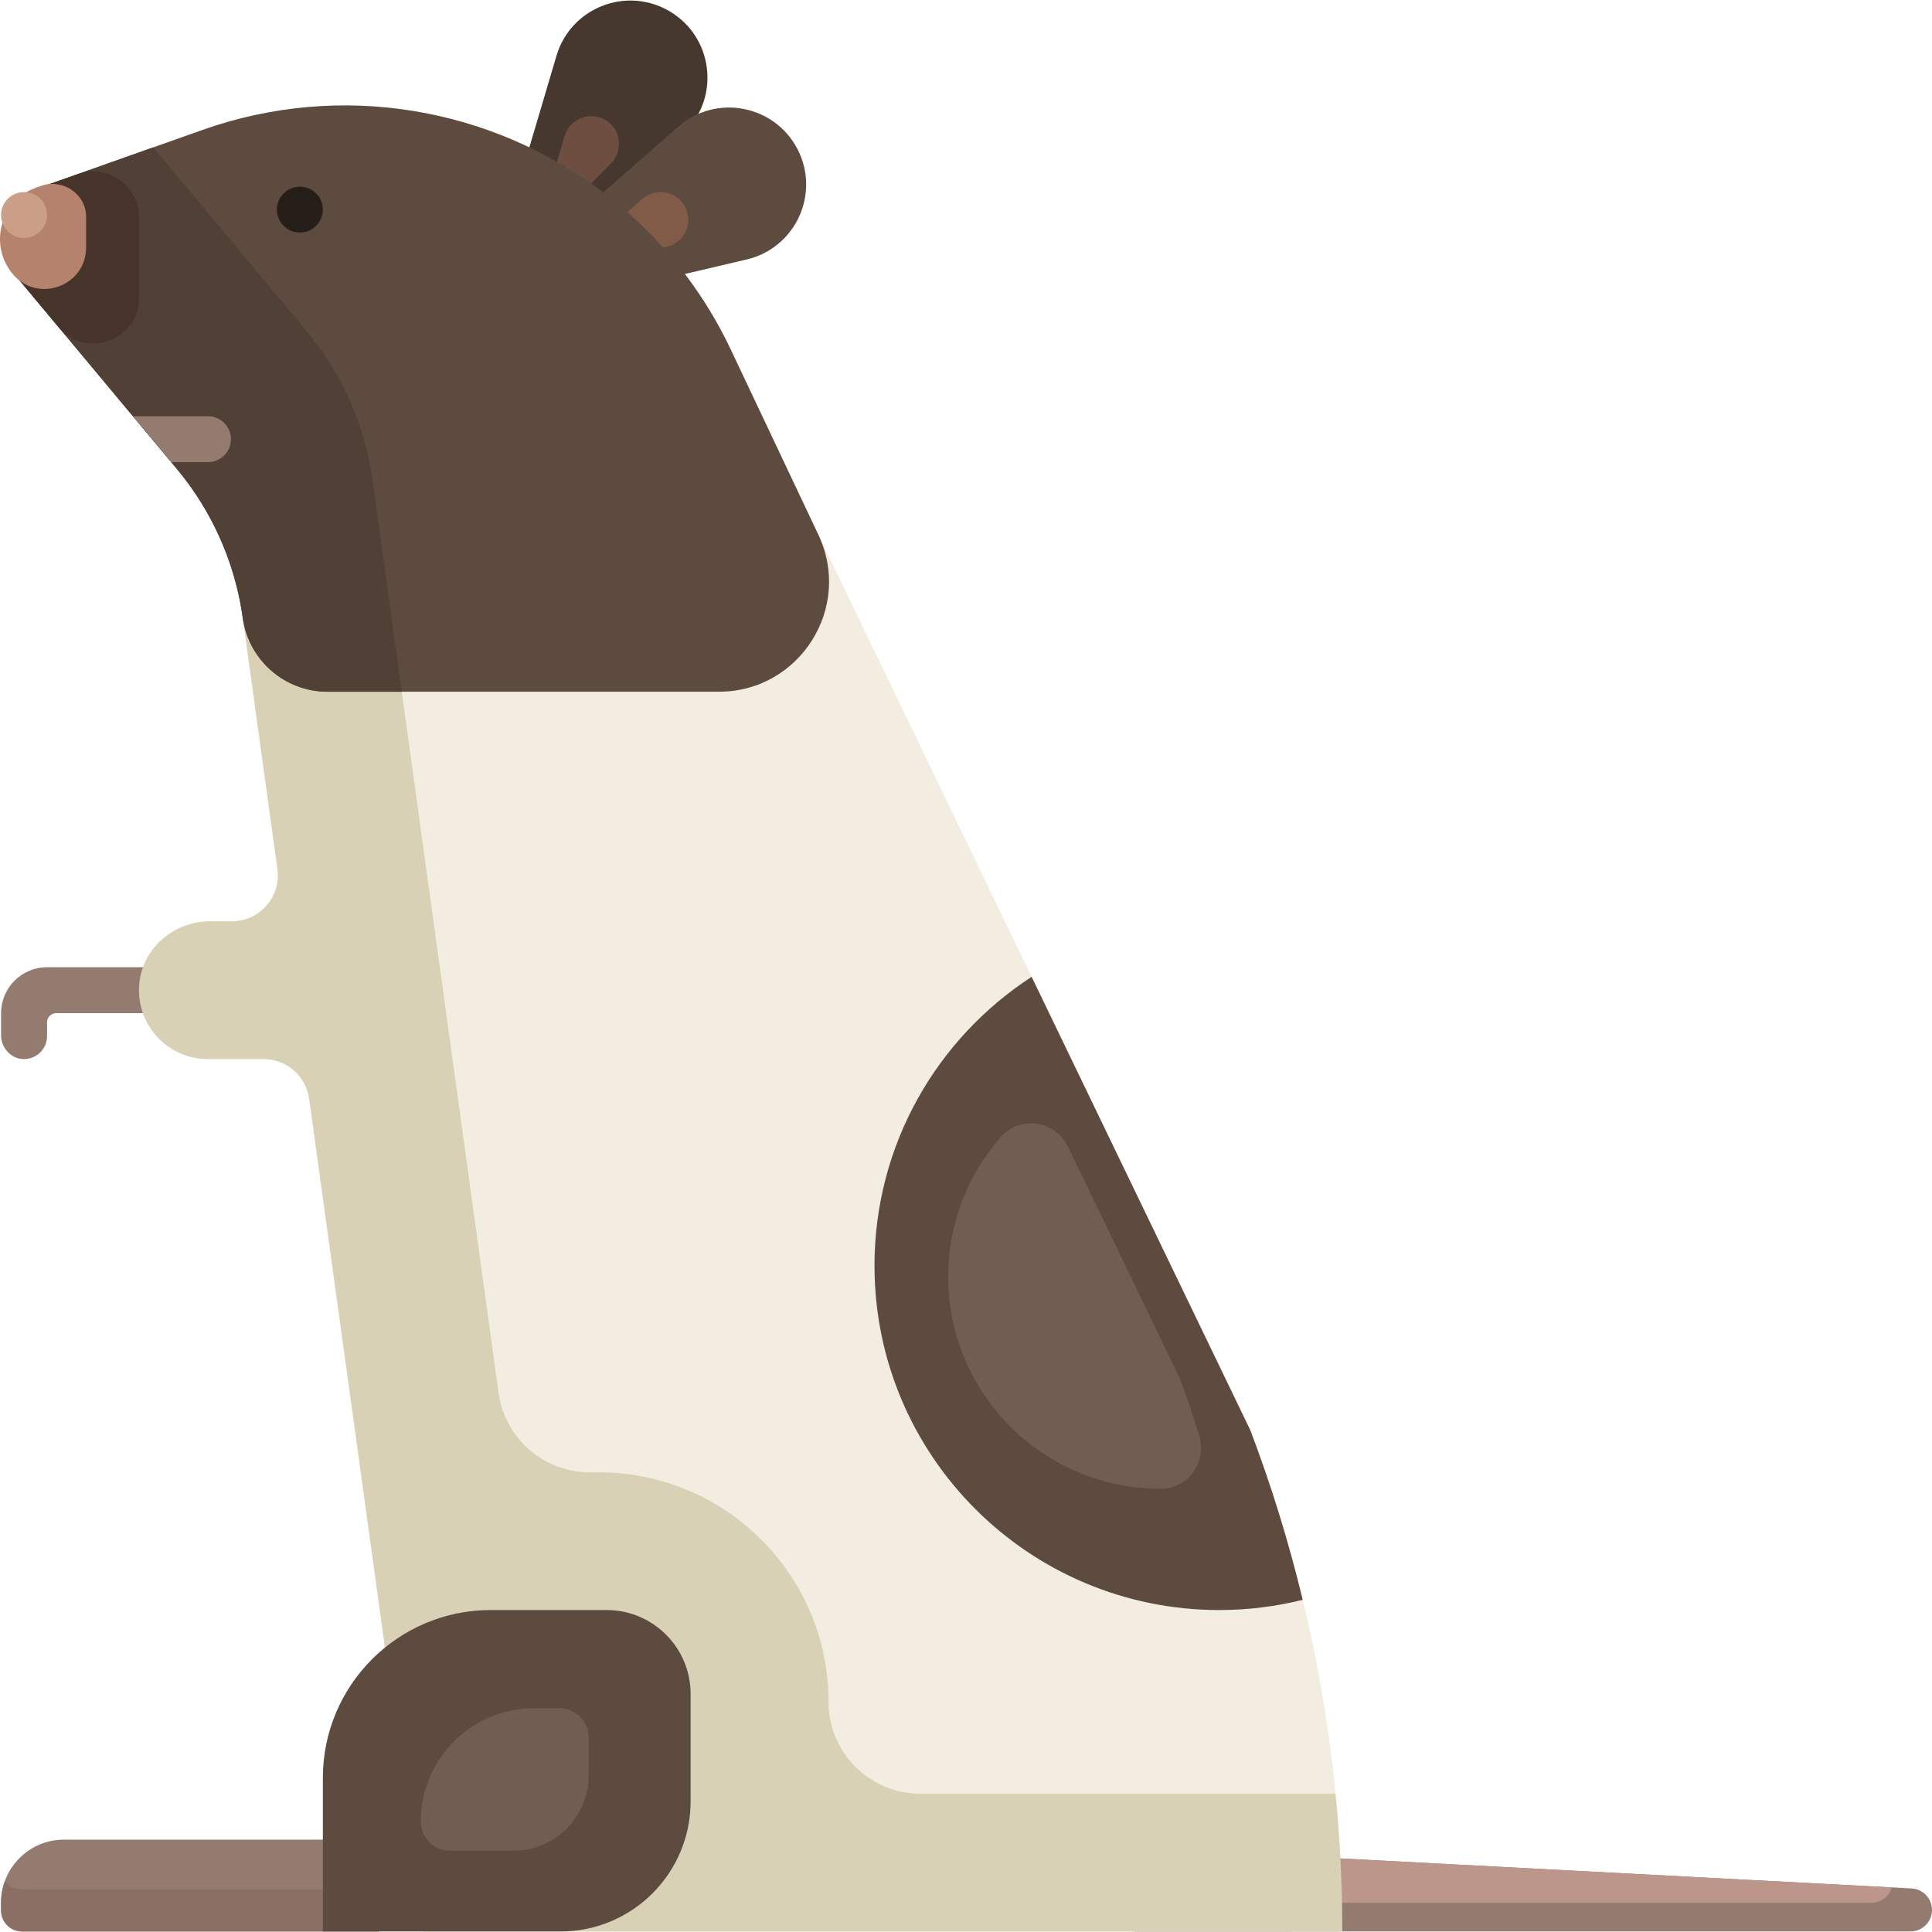
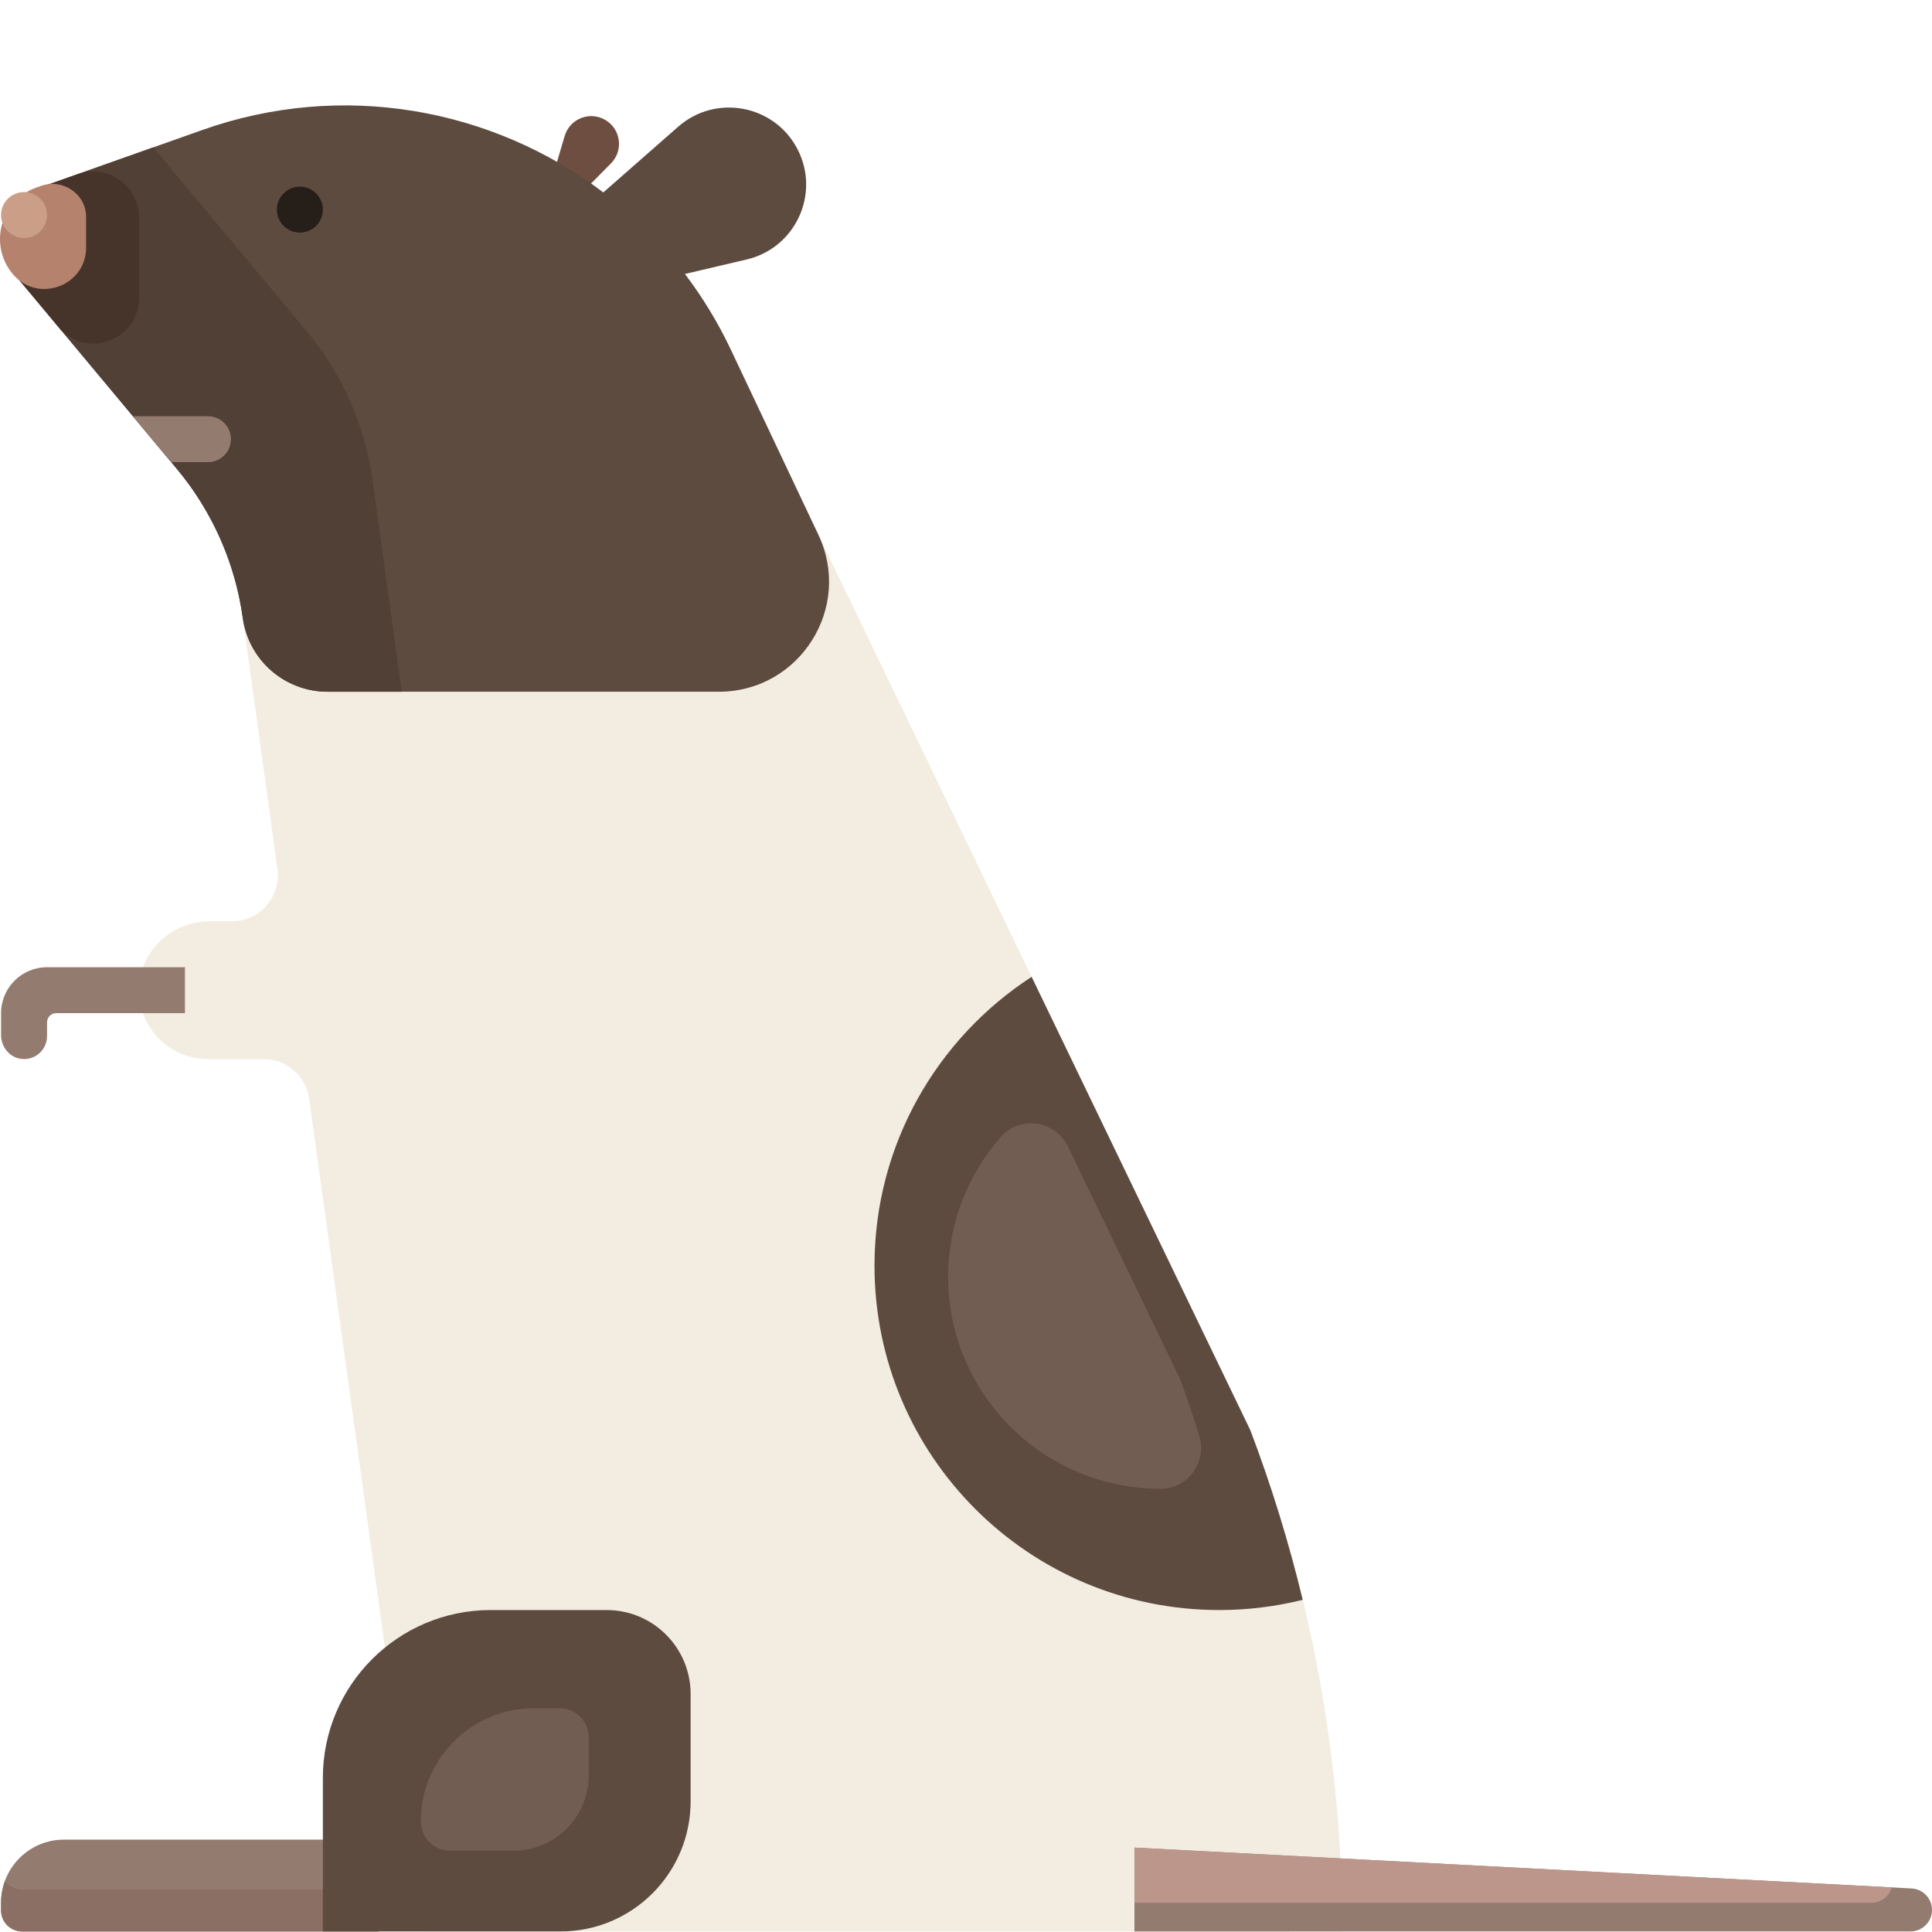
<svg xmlns="http://www.w3.org/2000/svg" height="800px" width="800px" version="1.1" id="Layer_1" viewBox="0 0 460.256 460.256" xml:space="preserve">
  <g id="XMLID_2819_">
    <path id="XMLID_1346_" style="fill:#F2EDE0;" d="M319.776,460.128L319.776,460.128h-218.73L73.651,261.741   c-0.747-5.412-5.379-9.444-10.848-9.444H49.536c-9.336,0-16.852-7.778-16.408-17.201c0.416-8.825,8.027-15.615,16.872-15.615h5.25   c6.643,0,11.756-5.86,10.848-12.433L57.834,147.2c-1.803-13.06-7.239-25.353-15.689-35.48L3.207,65.049   c-5.664-6.789-2.824-17.137,5.514-20.091l39.463-13.983c49.201-17.433,103.625,5.185,125.924,52.333l20.767,43.909l102.99,213.51   C312.352,378.873,319.776,419.33,319.776,460.128z" />
    <path id="XMLID_1433_" style="fill:#937B70;" d="M460.256,455.002c0,2.831-2.297,5.125-5.131,5.125H270.256V440.15l185.138,9.732   C458.12,450.027,460.256,452.276,460.256,455.002z" />
    <path id="XMLID_1423_" style="fill:#BC968A;" d="M450.686,449.636c-0.632,2.114-2.572,3.666-4.895,3.666H270.256v-13.151   L450.686,449.636z" />
    <path id="XMLID_1318_" style="fill:#937B70;" d="M44.061,230.42v10.938H13.398c-1.21,0-2.19,0.979-2.19,2.188v3.281   c0,3.198-2.748,5.755-6.013,5.444c-2.847-0.271-4.938-2.822-4.938-5.679v-5.234c0-6.041,4.903-10.938,10.951-10.938L44.061,230.42   L44.061,230.42z" />
-     <path id="XMLID_1362_" style="fill:#47382F;" d="M163.26,31.341l-17.513,17.767l-20.256-11.927l7.082-23.908   c3.388-11.44,16.638-16.654,26.928-10.595C169.79,8.736,171.64,22.839,163.26,31.341z" />
    <path id="XMLID_1327_" style="fill:#6D4E41;" d="M145.568,38.896l-6.303,6.395l-7.291-4.293l2.549-8.605   c1.22-4.118,5.989-5.994,9.692-3.813S148.584,35.836,145.568,38.896z" />
-     <path id="XMLID_1359_" style="fill:#D8D1B5;" d="M319.776,460.128L319.776,460.128H197.377h-96.331l-14.025-101.57l-13.37-96.817   c-0.747-5.412-5.378-9.444-10.848-9.444H49.536c-9.336,0-16.852-7.778-16.408-17.201c0.416-8.825,8.027-15.615,16.872-15.615h5.25   c6.643,0,11.756-5.86,10.849-12.433L57.834,147.2c-1.803-13.06-7.239-25.353-15.689-35.48L3.208,65.049   c-5.664-6.789-2.824-17.137,5.514-20.091l27.801-9.851l36.54,43.797c8.45,10.128,13.885,22.421,15.689,35.48l30.031,217.47   c1.495,10.825,10.757,18.888,21.697,18.888h2.142c30.241,0,54.756,24.486,54.756,54.692l0,0c0,12.083,9.806,21.877,21.902,21.877   h98.873C319.221,438.201,319.776,449.151,319.776,460.128z" />
    <path id="XMLID_1313_" style="fill:#937B70;" d="M90.256,438.251v21.877h-85c-2.761,0-5-2.239-5-5v-1.877c0-8.284,6.716-15,15-15   H90.256z" />
    <path id="XMLID_1311_" style="fill:#8C6F64;" d="M90.256,450.139v9.988h-85c-2.761,0-5-2.236-5-4.994v-1.9   c0-1.827,0.344-3.569,0.943-5.188c0.907,1.264,2.381,2.094,4.057,2.094L90.256,450.139L90.256,450.139z" />
    <path id="XMLID_1815_" style="fill:#5D4B40;" d="M144.524,383.558h-27.609c-22.091,0-40,17.909-40,40v36.569h56.609   c17.121,0,31-13.879,31-31v-25.569C164.524,392.513,155.569,383.558,144.524,383.558z" />
    <path id="XMLID_2271_" style="fill:#725D52;" d="M133.264,406.94h-6.04c-14.894,0-26.969,12.074-26.969,26.968l0,0   c0,3.862,3.13,6.992,6.992,6.992h15.029c9.93,0,17.979-8.05,17.979-17.979v-8.99C140.256,410.07,137.126,406.94,133.264,406.94z" />
    <path id="XMLID_1813_" style="fill:#5D4B40;" d="M297.867,340.727L245.763,232.71c-22.526,14.629-37.434,39.973-37.434,68.81   c0,45.309,36.773,82.038,82.134,82.038c6.857,0,13.513-0.852,19.88-2.434C307.034,367.438,302.885,353.941,297.867,340.727z" />
    <path id="XMLID_1365_" style="fill:#725D52;" d="M276.586,354.66c-0.042,0-0.084,0-0.127,0c-27.936,0-50.582-22.62-50.582-50.523   c0-12.762,4.741-24.413,12.557-33.302c4.559-5.185,12.98-3.926,15.979,2.291l26.606,55.157c1.728,4.551,3.29,9.157,4.686,13.807   C287.564,348.279,283.056,354.644,276.586,354.66z" />
    <path id="XMLID_1301_" style="fill:#5D4B40;" d="M194.876,127.217c8.391,17.396-4.299,37.572-23.63,37.572H78.039   c-10.188,0-18.813-7.509-20.205-17.589c-1.803-13.06-7.239-25.353-15.689-35.48L3.207,65.049   c-5.664-6.789-2.824-17.137,5.514-20.091l39.463-13.983c33.318-11.806,69.029-5.24,95.539,14.869l17.839-15.658   c8.972-7.875,22.965-5.231,28.438,5.373s-0.489,23.522-12.116,26.253l-14.721,3.458c4.191,5.521,7.874,11.545,10.944,18.037   L194.876,127.217z" />
    <path id="XMLID_1300_" style="fill:#514036;" d="M95.712,164.79H78.039c-10.188,0-18.813-7.509-20.205-17.589   c-1.089-7.882-3.509-15.481-7.108-22.497c-0.37-0.722-0.753-1.436-1.147-2.145c-0.578-1.038-1.178-2.064-1.809-3.073   c-1.254-2.004-2.607-3.95-4.064-5.826c-0.004-0.005-0.008-0.011-0.012-0.016c-0.504-0.649-1.021-1.291-1.549-1.924L3.208,65.049   c-3.186-3.819-3.681-8.764-2.021-12.885c0.185-0.458,0.396-0.906,0.633-1.341c0.474-0.87,1.051-1.688,1.727-2.435   c1.35-1.491,3.091-2.692,5.176-3.431l27.801-9.851l36.54,43.797c8.45,10.128,13.885,22.421,15.689,35.48L95.712,164.79z" />
    <path id="XMLID_1319_" style="fill:#937B70;" d="M55.012,104.628c0,3.021-2.452,5.469-5.476,5.469h-8.745l-9.126-10.938h17.871   C52.56,99.159,55.012,101.608,55.012,104.628z" />
    <path id="XMLID_1321_" style="fill:#463329;" d="M33.11,51.804v19.19c0,10.124-12.673,14.707-19.162,6.929L3.207,65.049   c-5.664-6.789-2.824-17.137,5.514-20.091l9.775-3.464C25.625,38.969,33.11,44.25,33.11,51.804z" />
    <path id="XMLID_1331_" style="fill:#B5836D;" d="M20.511,51.688v7.261c0,9.237-11.563,13.419-17.484,6.323l0,0   c-5.808-6.962-2.896-17.574,5.655-20.603l1.084-0.384c5.124-1.816,10.688,1.853,10.744,7.283   C20.511,51.608,20.511,51.648,20.511,51.688z" />
    <path id="XMLID_1323_" style="fill:#CA9E87;" d="M11.207,51.228c0,3.021-2.452,5.469-5.476,5.469s-5.476-2.449-5.476-5.469   s2.451-5.469,5.476-5.469C8.756,45.758,11.207,48.207,11.207,51.228z" />
-     <path id="XMLID_1328_" style="fill:#261E19;" d="M76.914,49.936c0,3.021-2.452,5.469-5.476,5.469c-3.024,0-5.476-2.448-5.476-5.469   c0-3.021,2.451-5.469,5.476-5.469C74.463,44.466,76.914,46.915,76.914,49.936z" />
-     <path id="XMLID_1298_" style="fill:#815B48;" d="M158.884,58.785l-0.896,0.21c-2.689-3.006-5.543-5.831-8.539-8.469l3.56-3.125   c3.229-2.834,8.266-1.883,10.235,1.934C165.215,53.152,163.069,57.802,158.884,58.785z" />
+     <path id="XMLID_1328_" style="fill:#261E19;" d="M76.914,49.936c0,3.021-2.452,5.469-5.476,5.469c-3.024,0-5.476-2.448-5.476-5.469   c0-3.021,2.451-5.469,5.476-5.469C74.463,44.466,76.914,46.915,76.914,49.936" />
  </g>
</svg>